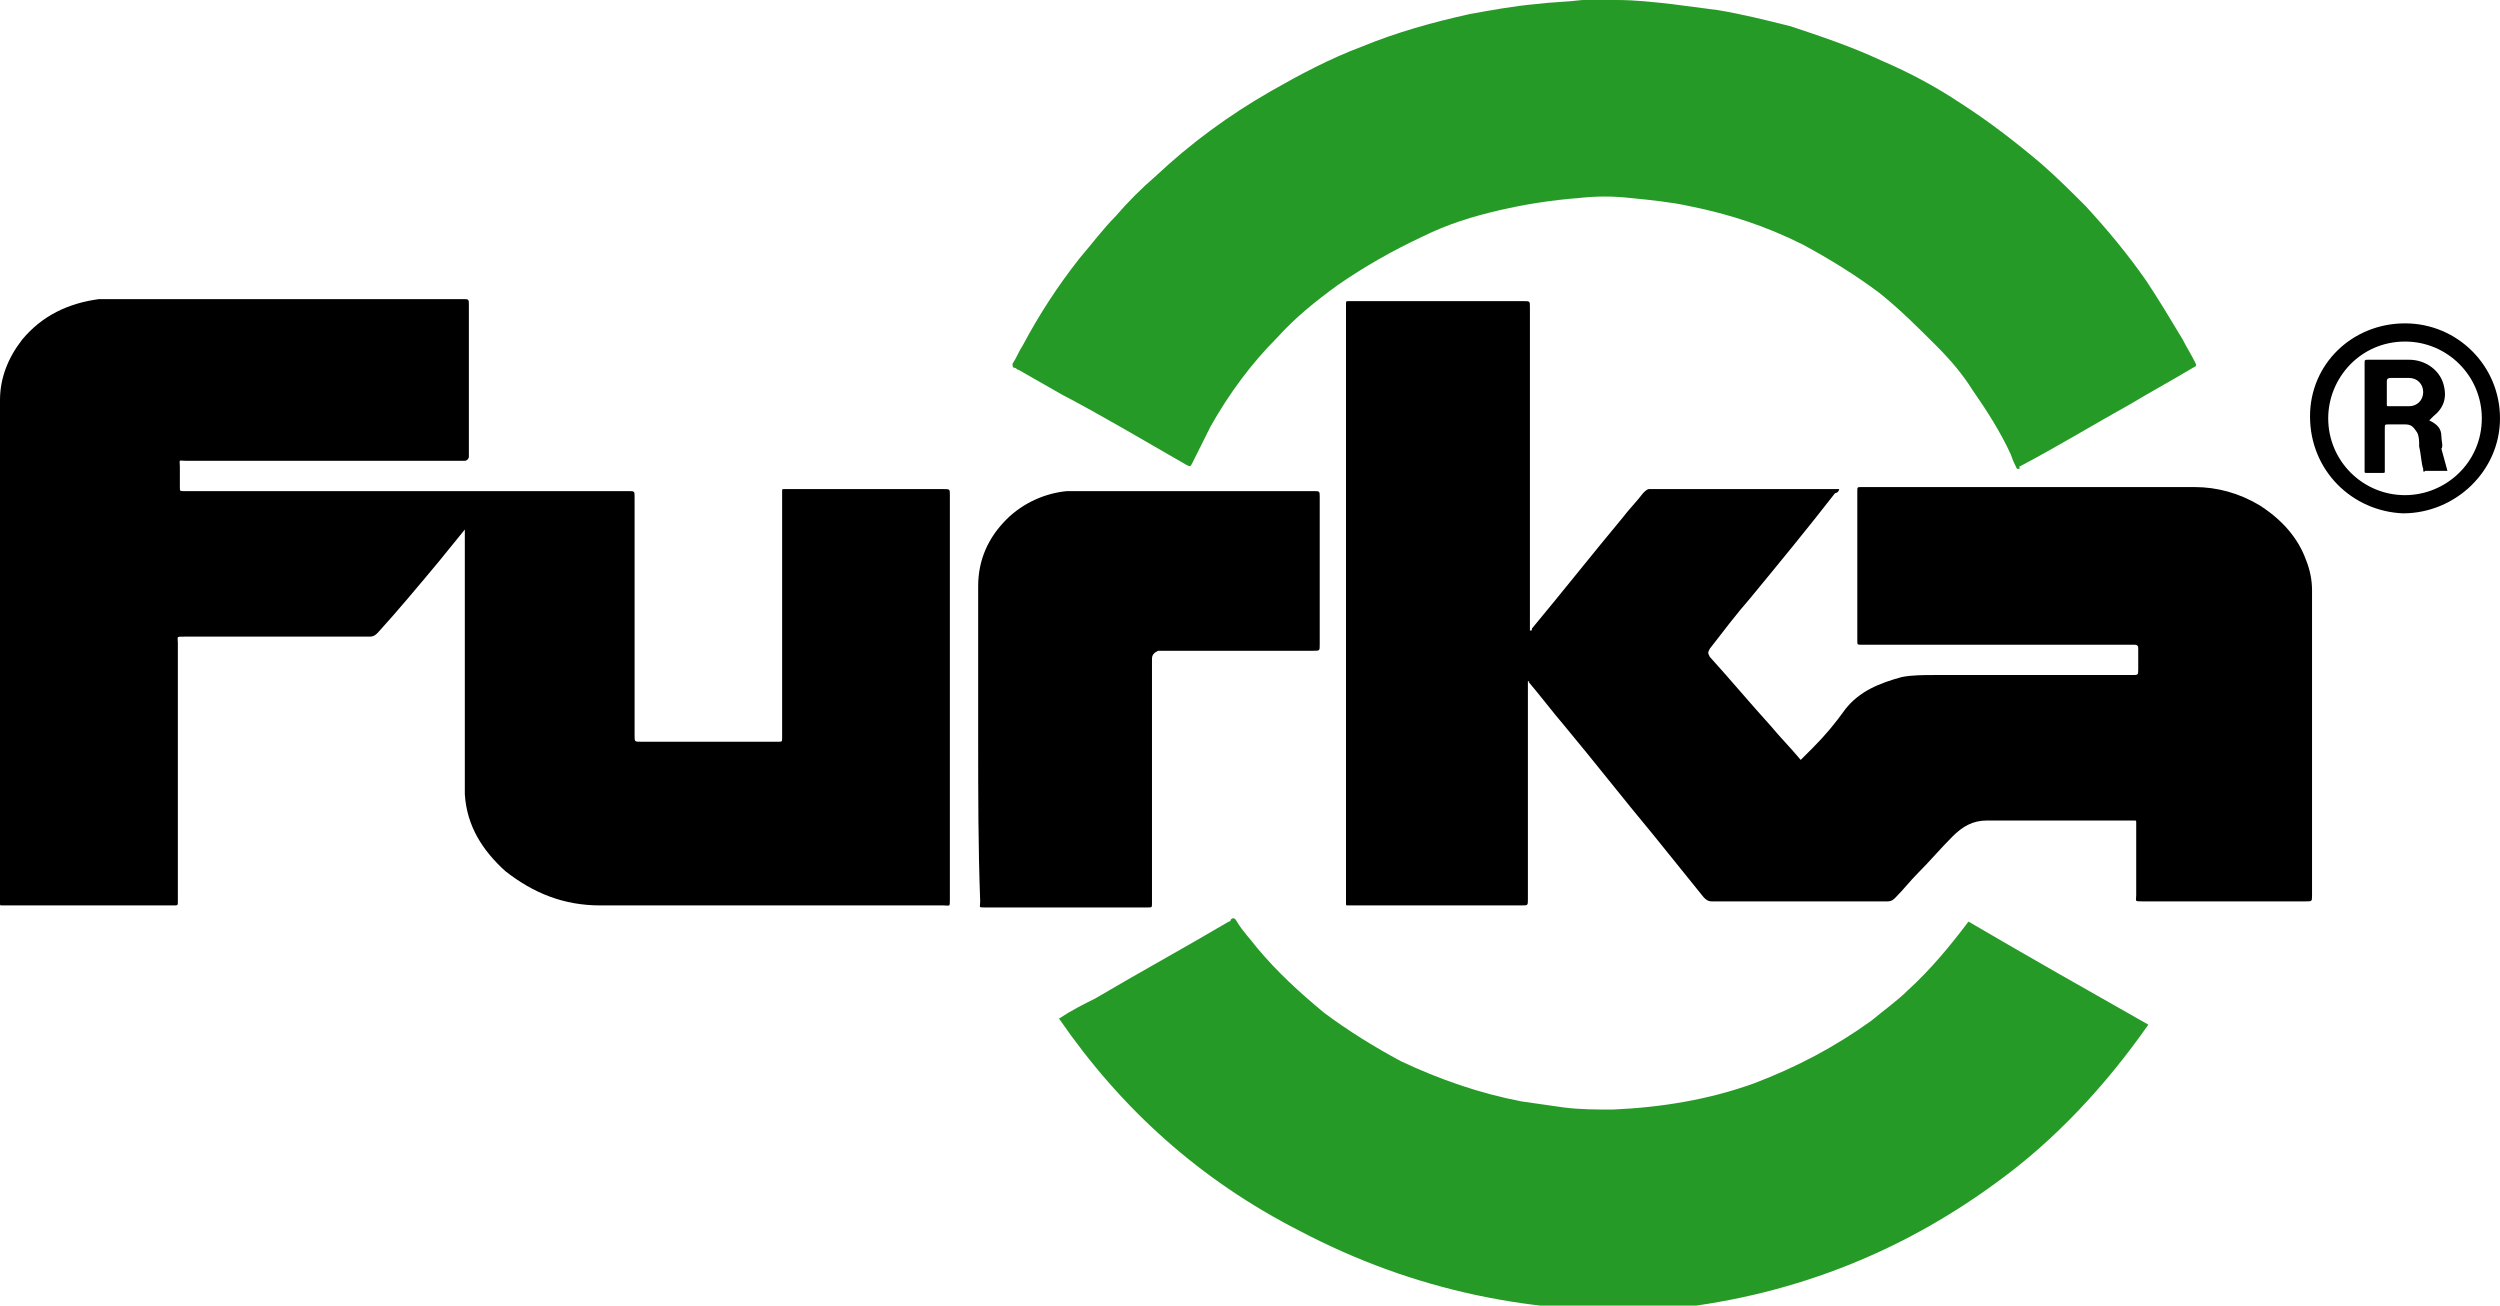
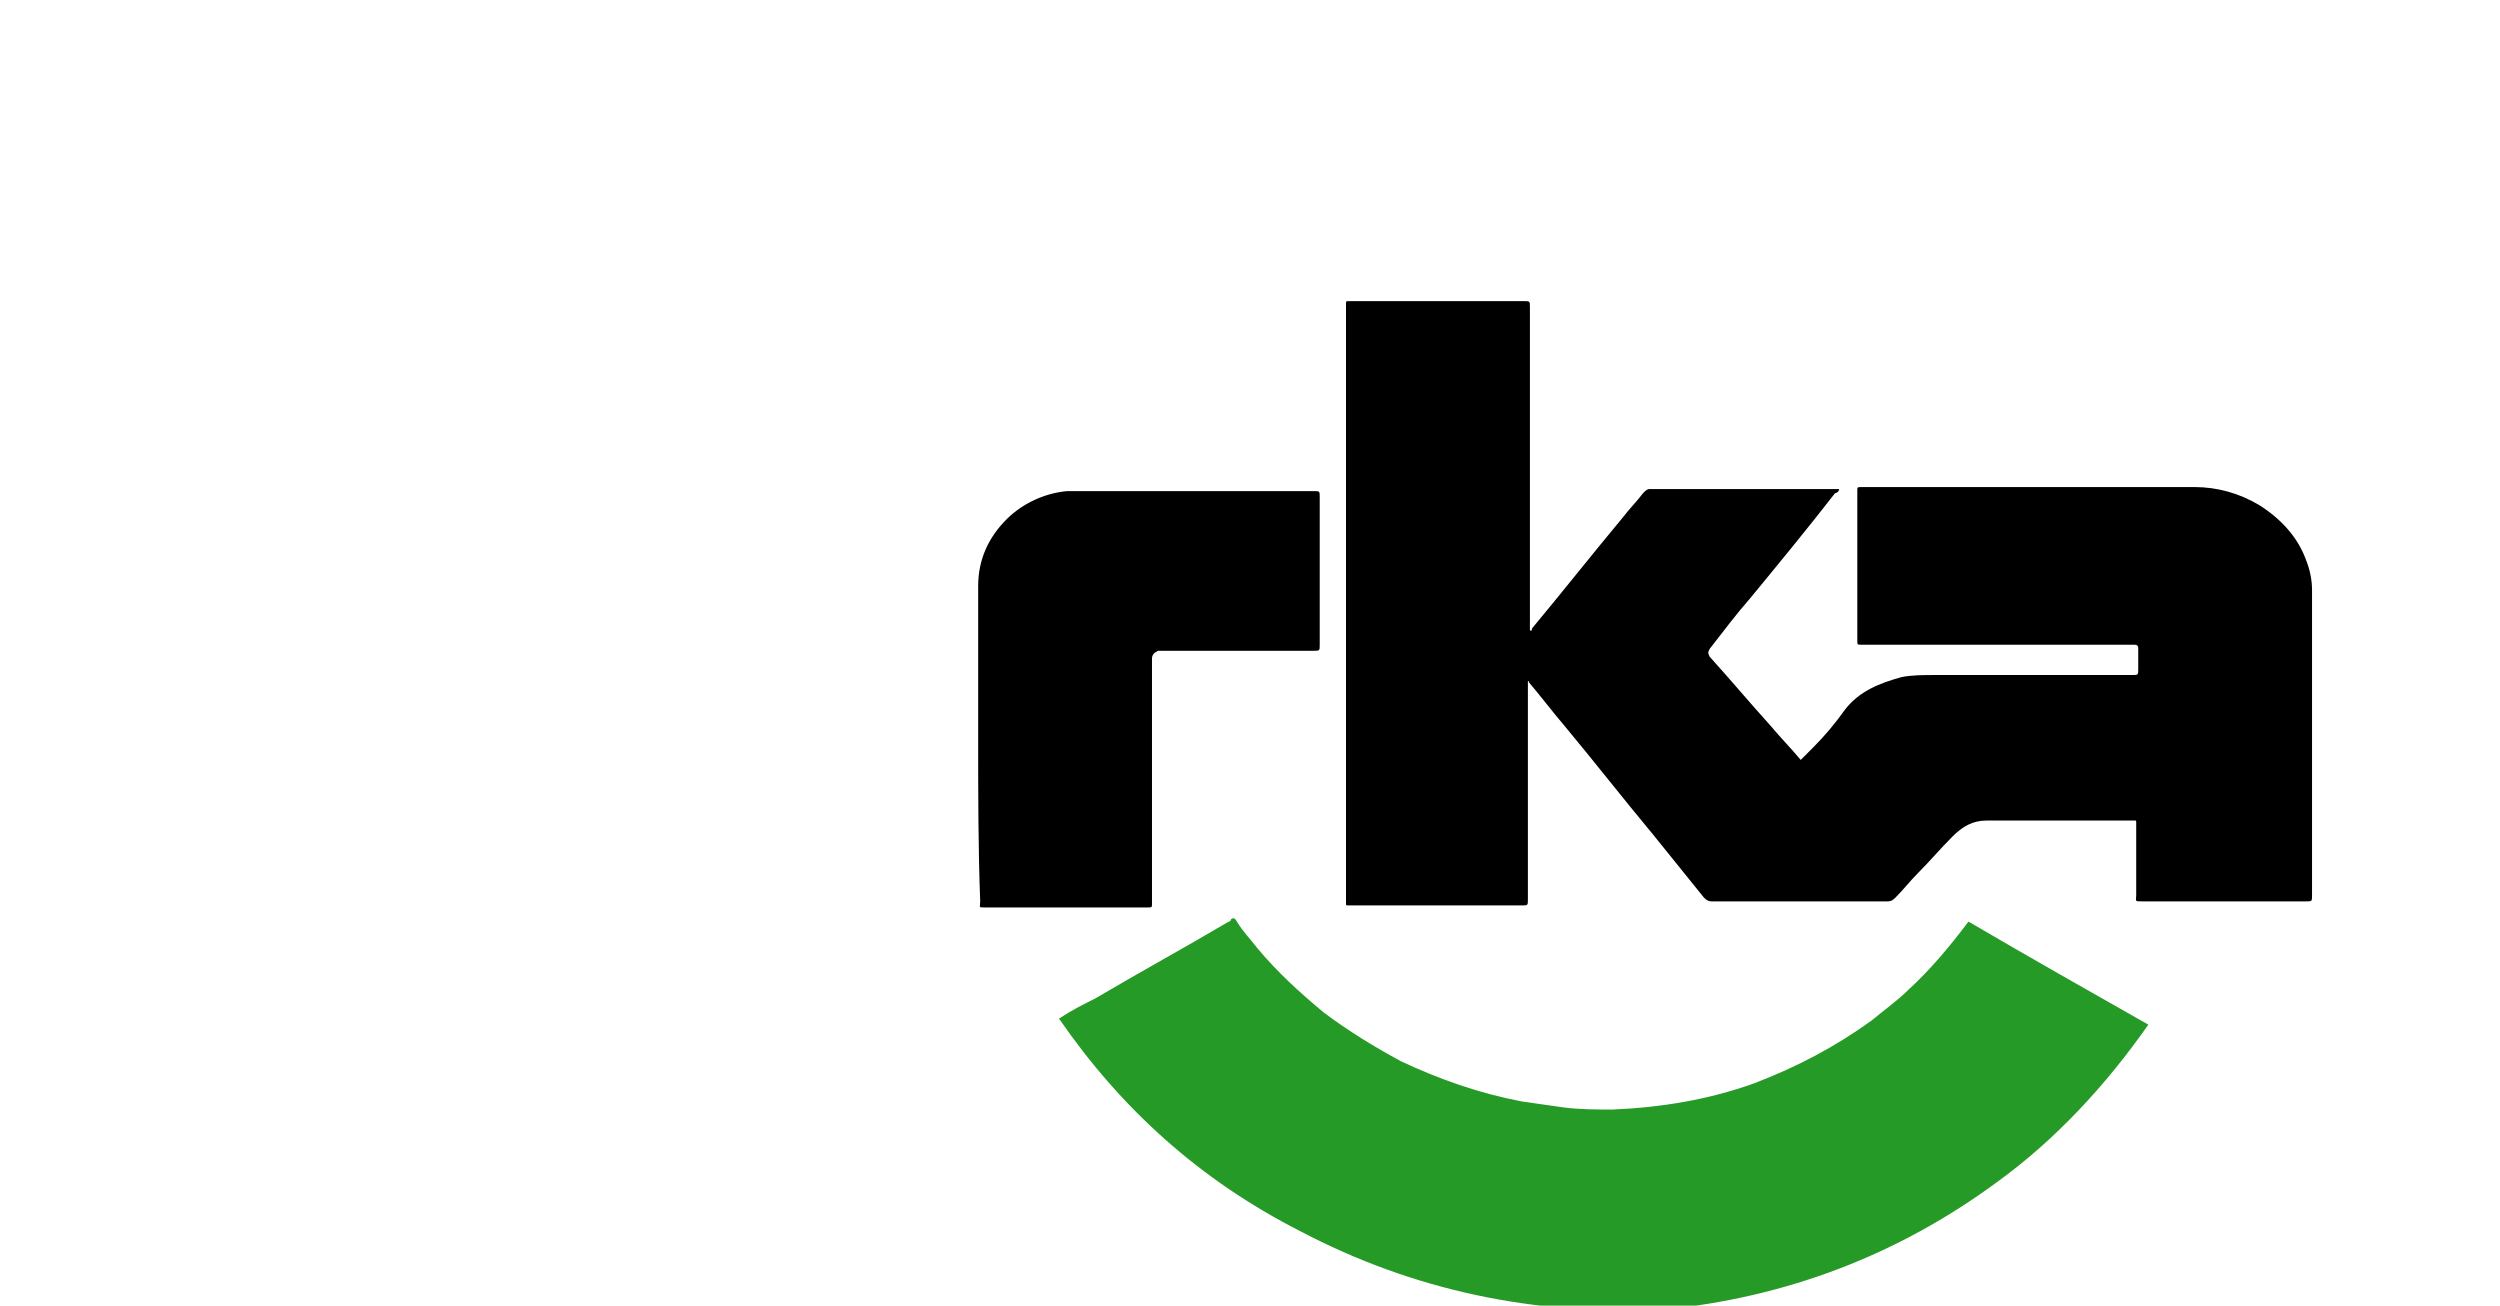
<svg xmlns="http://www.w3.org/2000/svg" enable-background="new 0 0 123.7 64.6" viewBox="0 0 123.7 64.6">
  <path d="m75.6 33.7v1.8 9c0 .3 0 .3-.3.3-2.8 0-5.7 0-8.5 0h-.1c-.1 0-.1 0-.1-.1s0-.2 0-.3c0-9.7 0-19.4 0-29.2 0-.1 0-.1 0-.2s0-.1.2-.1h.1 8.5c.3 0 .3 0 .3.3v15.7.3c.1 0 .1 0 .1-.1 1.5-1.8 3-3.7 4.5-5.5.3-.4.7-.8 1-1.2.1-.1.2-.2.3-.2h9.3.1c0 .1-.1.2-.2.2-1.4 1.8-2.8 3.5-4.2 5.2-.7.8-1.3 1.6-2 2.5-.1.2-.1.2 0 .4 1 1.1 2 2.3 3 3.4.5.6 1 1.1 1.5 1.7.2-.2.4-.4.6-.6.6-.6 1.1-1.2 1.6-1.9.7-.9 1.7-1.3 2.8-1.6.5-.1 1.1-.1 1.6-.1h9.8c.3 0 .3 0 .3-.3s0-.7 0-1c0-.1 0-.2-.2-.2-.1 0-.1 0-.2 0-4.4 0-8.7 0-13.1 0-.1 0-.1 0-.2 0-.2 0-.2 0-.2-.2 0-2.5 0-5 0-7.4 0-.2 0-.2.2-.2h10.7 5.8c1.1 0 2.2.3 3.2.9 1.1.7 1.9 1.6 2.3 2.7.2.5.3 1 .3 1.5v15.1c0 .3 0 .3-.3.3-2.7 0-5.4 0-8.1 0-.4 0-.3 0-.3-.3 0-1.1 0-2.3 0-3.4 0-.1 0-.1 0-.2s0-.1-.1-.1-.1 0-.2 0c-2.4 0-4.7 0-7.1 0-.7 0-1.2.3-1.7.8-.6.6-1.1 1.2-1.7 1.8-.4.4-.7.8-1.1 1.2-.1.1-.2.2-.4.2-2.9 0-5.8 0-8.7 0-.2 0-.3-.1-.4-.2-.8-1-1.7-2.1-2.5-3.1-1.5-1.8-2.9-3.6-4.4-5.4-.6-.7-1.2-1.5-1.8-2.2.1.1.1 0 0 0z" />
-   <path d="m23 26.2c-.4.5-.9 1.1-1.3 1.6-1 1.2-2 2.4-3 3.5-.1.1-.2.2-.4.2-3.1 0-6.1 0-9.2 0-.4 0-.3 0-.3.3v12.6.2c0 .2 0 .2-.2.2-1.4 0-2.7 0-4.1 0s-2.8 0-4.2 0c-.1 0-.1 0-.2 0s-.1 0-.1-.1 0-.2 0-.2c0-8.2 0-16.5 0-24.7 0-1.1.4-2.1 1.1-3 1-1.2 2.3-1.8 3.8-2h.8 17.2c.3 0 .3 0 .3.3v7.3.2c0 .1-.1.2-.2.2s-.1 0-.2 0c-4.5 0-9 0-13.6 0-.4 0-.3-.1-.3.3v1c0 .2 0 .2.2.2h.2 21.8c.3 0 .3 0 .3.3v11.8c0 .3 0 .3.3.3h6.7.1c.2 0 .2 0 .2-.2 0-1.5 0-3 0-4.6 0-2.5 0-4.9 0-7.4 0-.1 0-.1 0-.2s0-.1.1-.1h.2 7.7c.3 0 .3 0 .3.3v20c0 .4 0 .3-.3.3-5.7 0-11.4 0-17 0-1.8 0-3.3-.6-4.7-1.7-1.1-1-1.9-2.2-2-3.8 0-.3 0-.6 0-.8 0-4 0-8 0-12 0-.2 0-.2 0-.3z" />
-   <path d="m99.8 23.2c-.1-.2-.2-.4-.3-.7-.5-1.1-1.2-2.2-1.9-3.2-.5-.8-1.1-1.5-1.8-2.2-.9-.9-1.8-1.8-2.8-2.6-1.2-.9-2.5-1.7-3.8-2.4-1.8-.9-3.6-1.5-5.6-1.9-.9-.2-1.9-.3-2.9-.4-.9-.1-1.7-.1-2.6 0-1.3.1-2.6.3-3.9.6s-2.6.7-3.8 1.3c-1.5.7-2.9 1.5-4.2 2.4-1.1.8-2.1 1.6-3 2.6-1.3 1.3-2.4 2.8-3.3 4.4-.3.6-.6 1.2-.9 1.8-.1.2-.1.2-.3.1-2.1-1.2-4.1-2.4-6.2-3.5-.7-.4-1.4-.8-2.1-1.2-.1 0-.1-.1-.2-.1s-.1-.1-.1-.2c.2-.3.3-.6.5-.9.8-1.5 1.7-2.9 2.8-4.3.6-.7 1.2-1.5 1.8-2.1.6-.7 1.3-1.4 2-2 1.7-1.6 3.6-3 5.7-4.2 1.4-.8 2.9-1.6 4.5-2.2 1.7-.7 3.5-1.2 5.3-1.6 1.1-.2 2.2-.4 3.3-.5.8-.1 1.5-.1 2.3-.2h1.7c.9 0 1.8.1 2.7.2.8.1 1.5.2 2.3.3 1.2.2 2.4.5 3.6.8 1.5.5 3 1 4.5 1.7 1.4.6 2.7 1.3 3.9 2.1 1.4.9 2.7 1.9 4 3 .8.7 1.5 1.4 2.2 2.1 1.1 1.2 2.1 2.4 3 3.7.6.9 1.2 1.9 1.8 2.9.2.4.4.7.6 1.1.1.2.1.2-.1.3-1 .6-2.1 1.2-3.1 1.8-1.8 1-3.6 2.1-5.5 3.1.1.1 0 .1-.1.1z" fill="#269a26" />
  <path d="m52.4 50.4c.6-.4 1.2-.7 1.8-1 2.2-1.3 4.4-2.5 6.6-3.8 0 0 .1 0 .1-.1.1-.1.2-.1.3.1.3.5.7.9 1 1.3 1 1.2 2.1 2.2 3.3 3.2 1.2.9 2.5 1.7 3.8 2.4 1.9.9 3.9 1.6 6 2l2.1.3c.8.1 1.6.1 2.4.1 2.4-.1 4.8-.5 7-1.3 2.1-.8 4-1.8 5.8-3.1.6-.5 1.3-1 1.8-1.5 1.1-1 2.1-2.2 3-3.4 2.9 1.7 5.9 3.4 8.9 5.1-2.1 3-4.6 5.7-7.5 7.8-4.9 3.6-10.4 5.7-16.5 6.3-6.3.3-12.3-.9-18-3.9-4.9-2.5-8.8-6-11.9-10.5z" fill="#269a26" />
  <path d="m48.4 36.7c0-2.6 0-5.2 0-7.7 0-1.3.5-2.4 1.4-3.3.8-.8 1.9-1.3 3-1.4h1 11.2c.3 0 .3 0 .3.3v7.3c0 .3 0 .3-.3.3-2.5 0-5 0-7.4 0-.1 0-.2 0-.3 0-.2.1-.3.2-.3.4v.2 11.7.2c0 .2 0 .2-.2.2-2.7 0-5.4 0-8.1 0-.3 0-.2 0-.2-.3-.1-2.7-.1-5.3-.1-7.9z" />
-   <path d="m119 16c-2.6 0-4.7 2-4.7 4.6 0 2.7 2.1 4.7 4.6 4.8 2.6 0 4.8-2.1 4.8-4.7s-2.1-4.7-4.7-4.7zm0 8.5c-2.1 0-3.8-1.7-3.8-3.8 0-2 1.6-3.8 3.8-3.8 2.1 0 3.8 1.7 3.8 3.8 0 2.2-1.8 3.8-3.8 3.8z" />
-   <path d="m120.8 21.6c0-.4-.2-.6-.6-.8.1-.1.1-.1.2-.2.5-.4.7-.9.5-1.6s-.9-1.2-1.7-1.2c-.7 0-1.3 0-2 0-.2 0-.2 0-.2.2v.1 5 .2c0 .1 0 .1.1.1h.8c.1 0 .1 0 .1-.1s0-.1 0-.2c0-.6 0-1.2 0-1.9 0-.2 0-.2.2-.2h.8c.3 0 .4.1.6.4.1.2.1.4.1.7.1.4.1.8.2 1.1 0 .1 0 .2.1.1h1.1c-.1-.4-.2-.7-.3-1.1.1-.1 0-.4 0-.6zm-1.6-1.5c-.3 0-.6 0-1 0-.1 0-.1 0-.1-.1 0-.2 0-.4 0-.6s0-.3 0-.5c0-.1 0-.2.2-.2h.9c.4 0 .7.3.7.7s-.3.7-.7.7z" />
</svg>